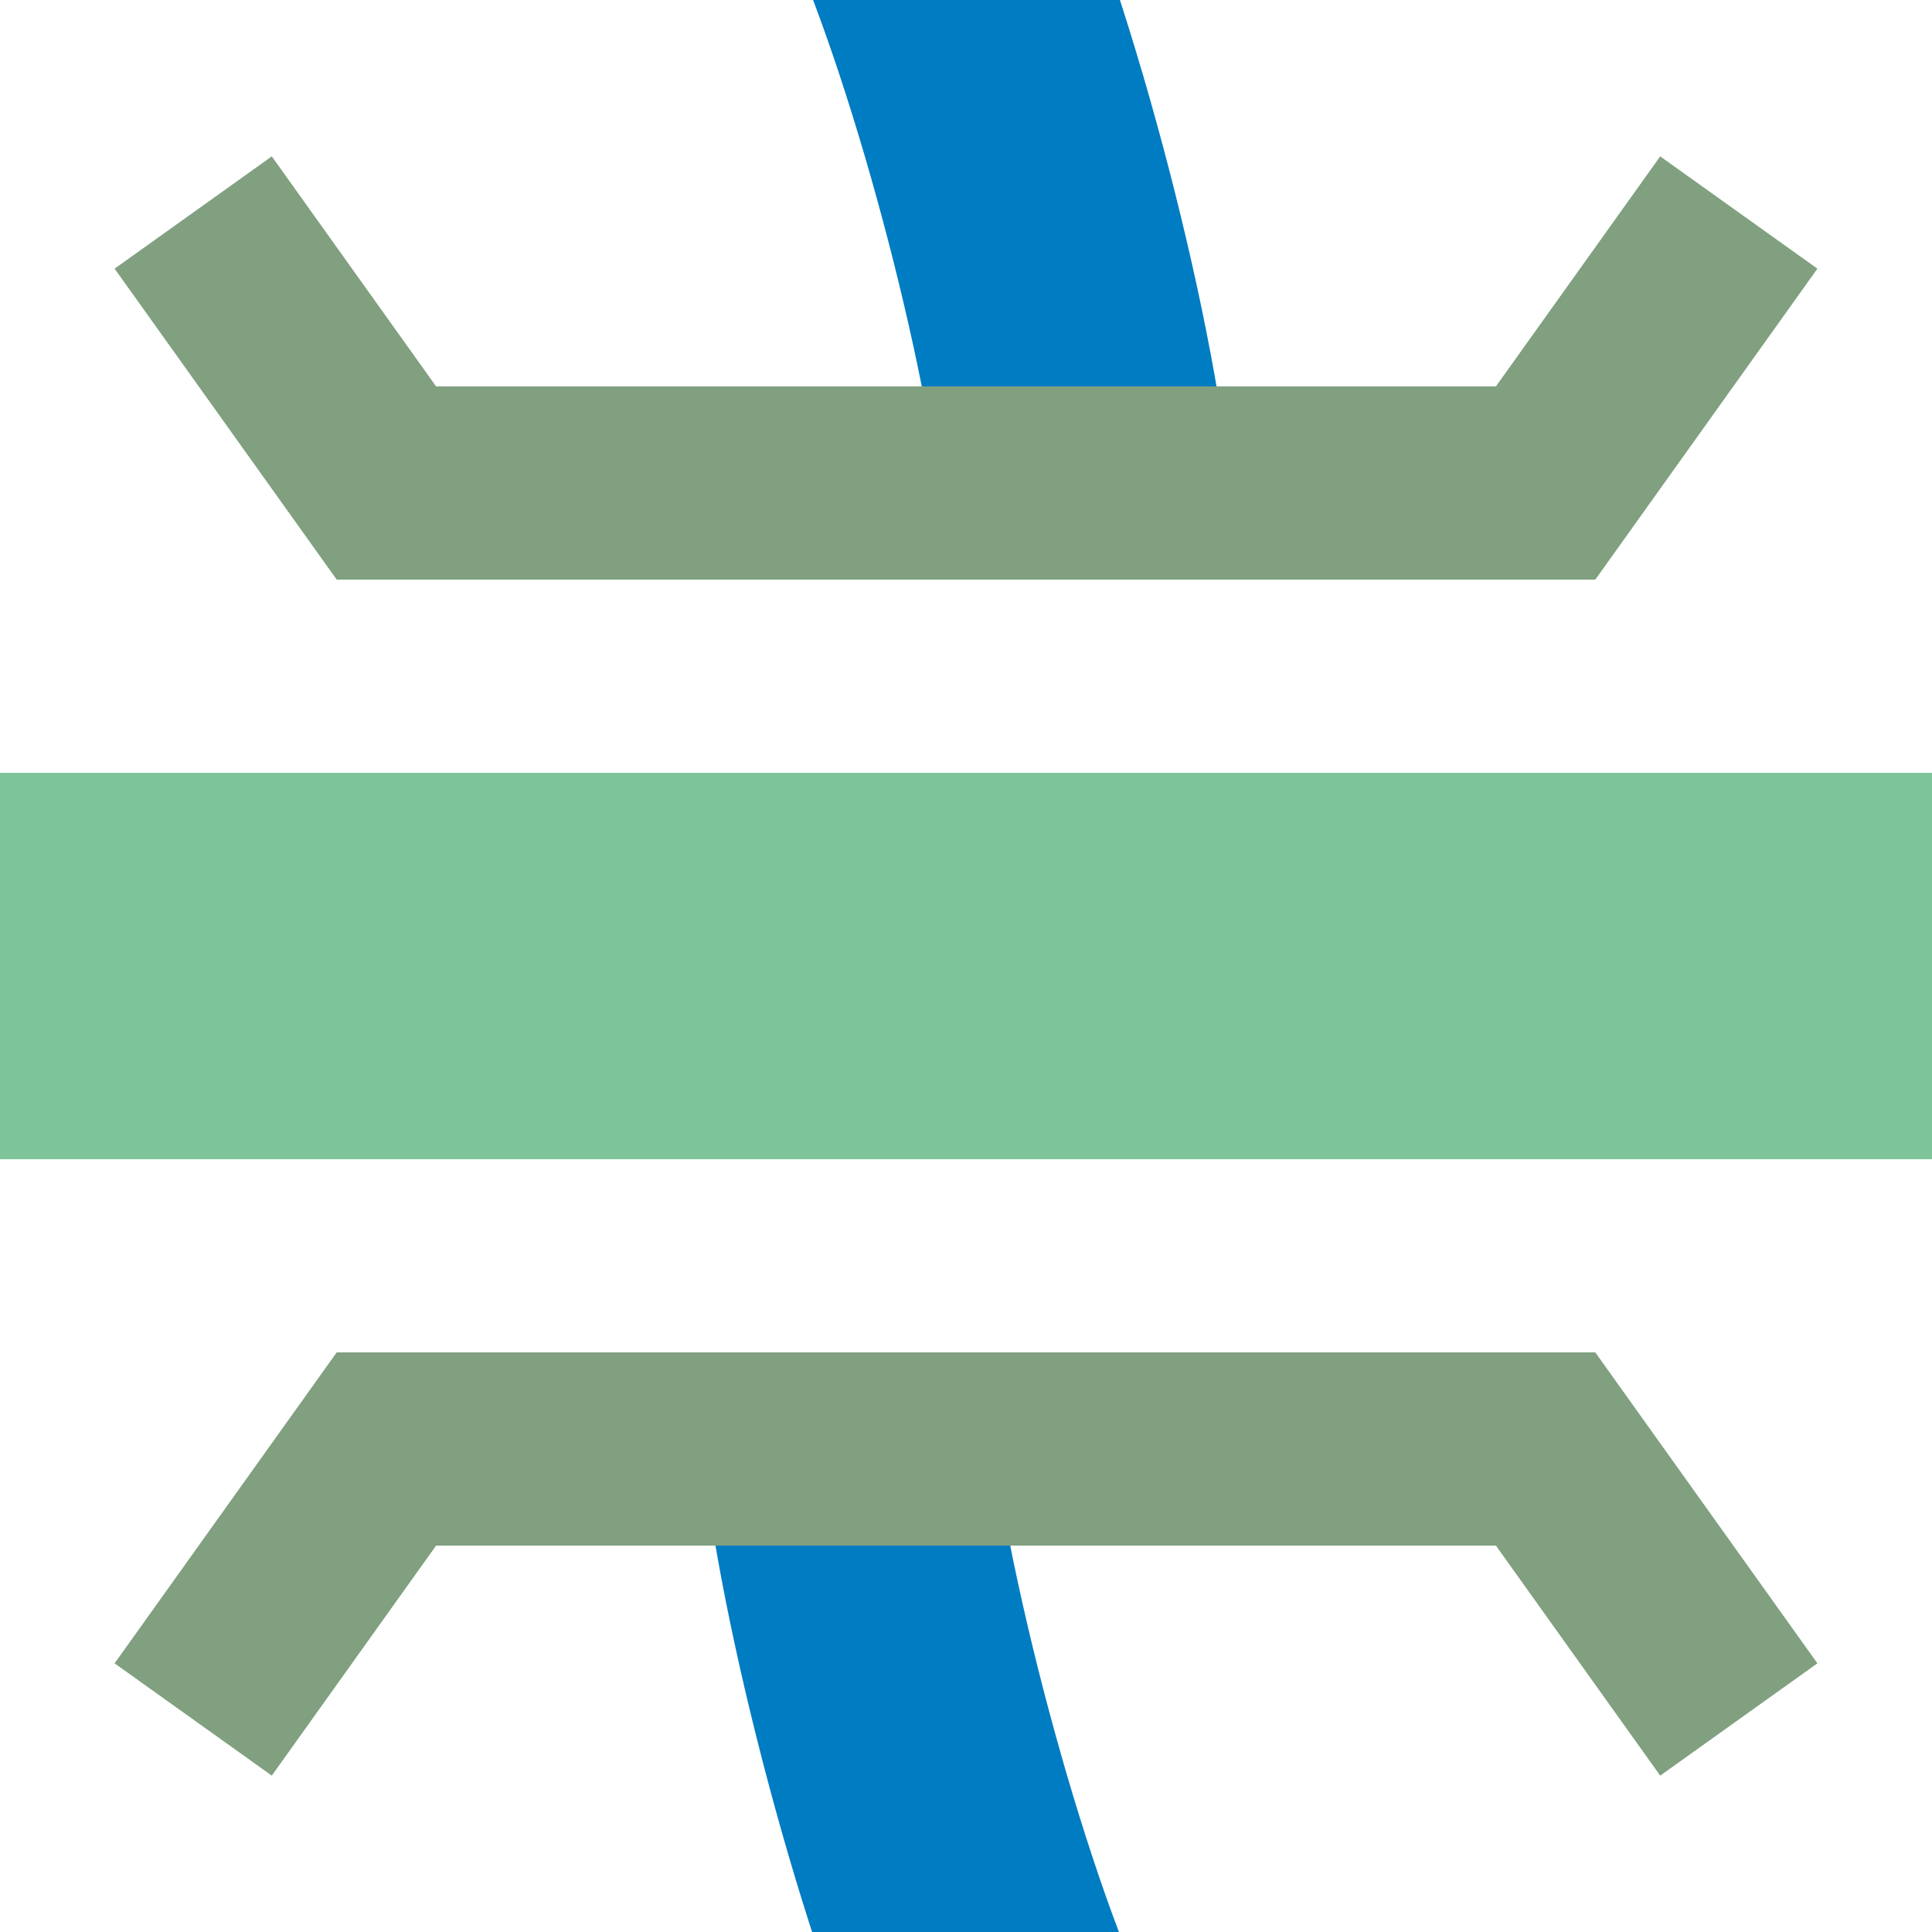
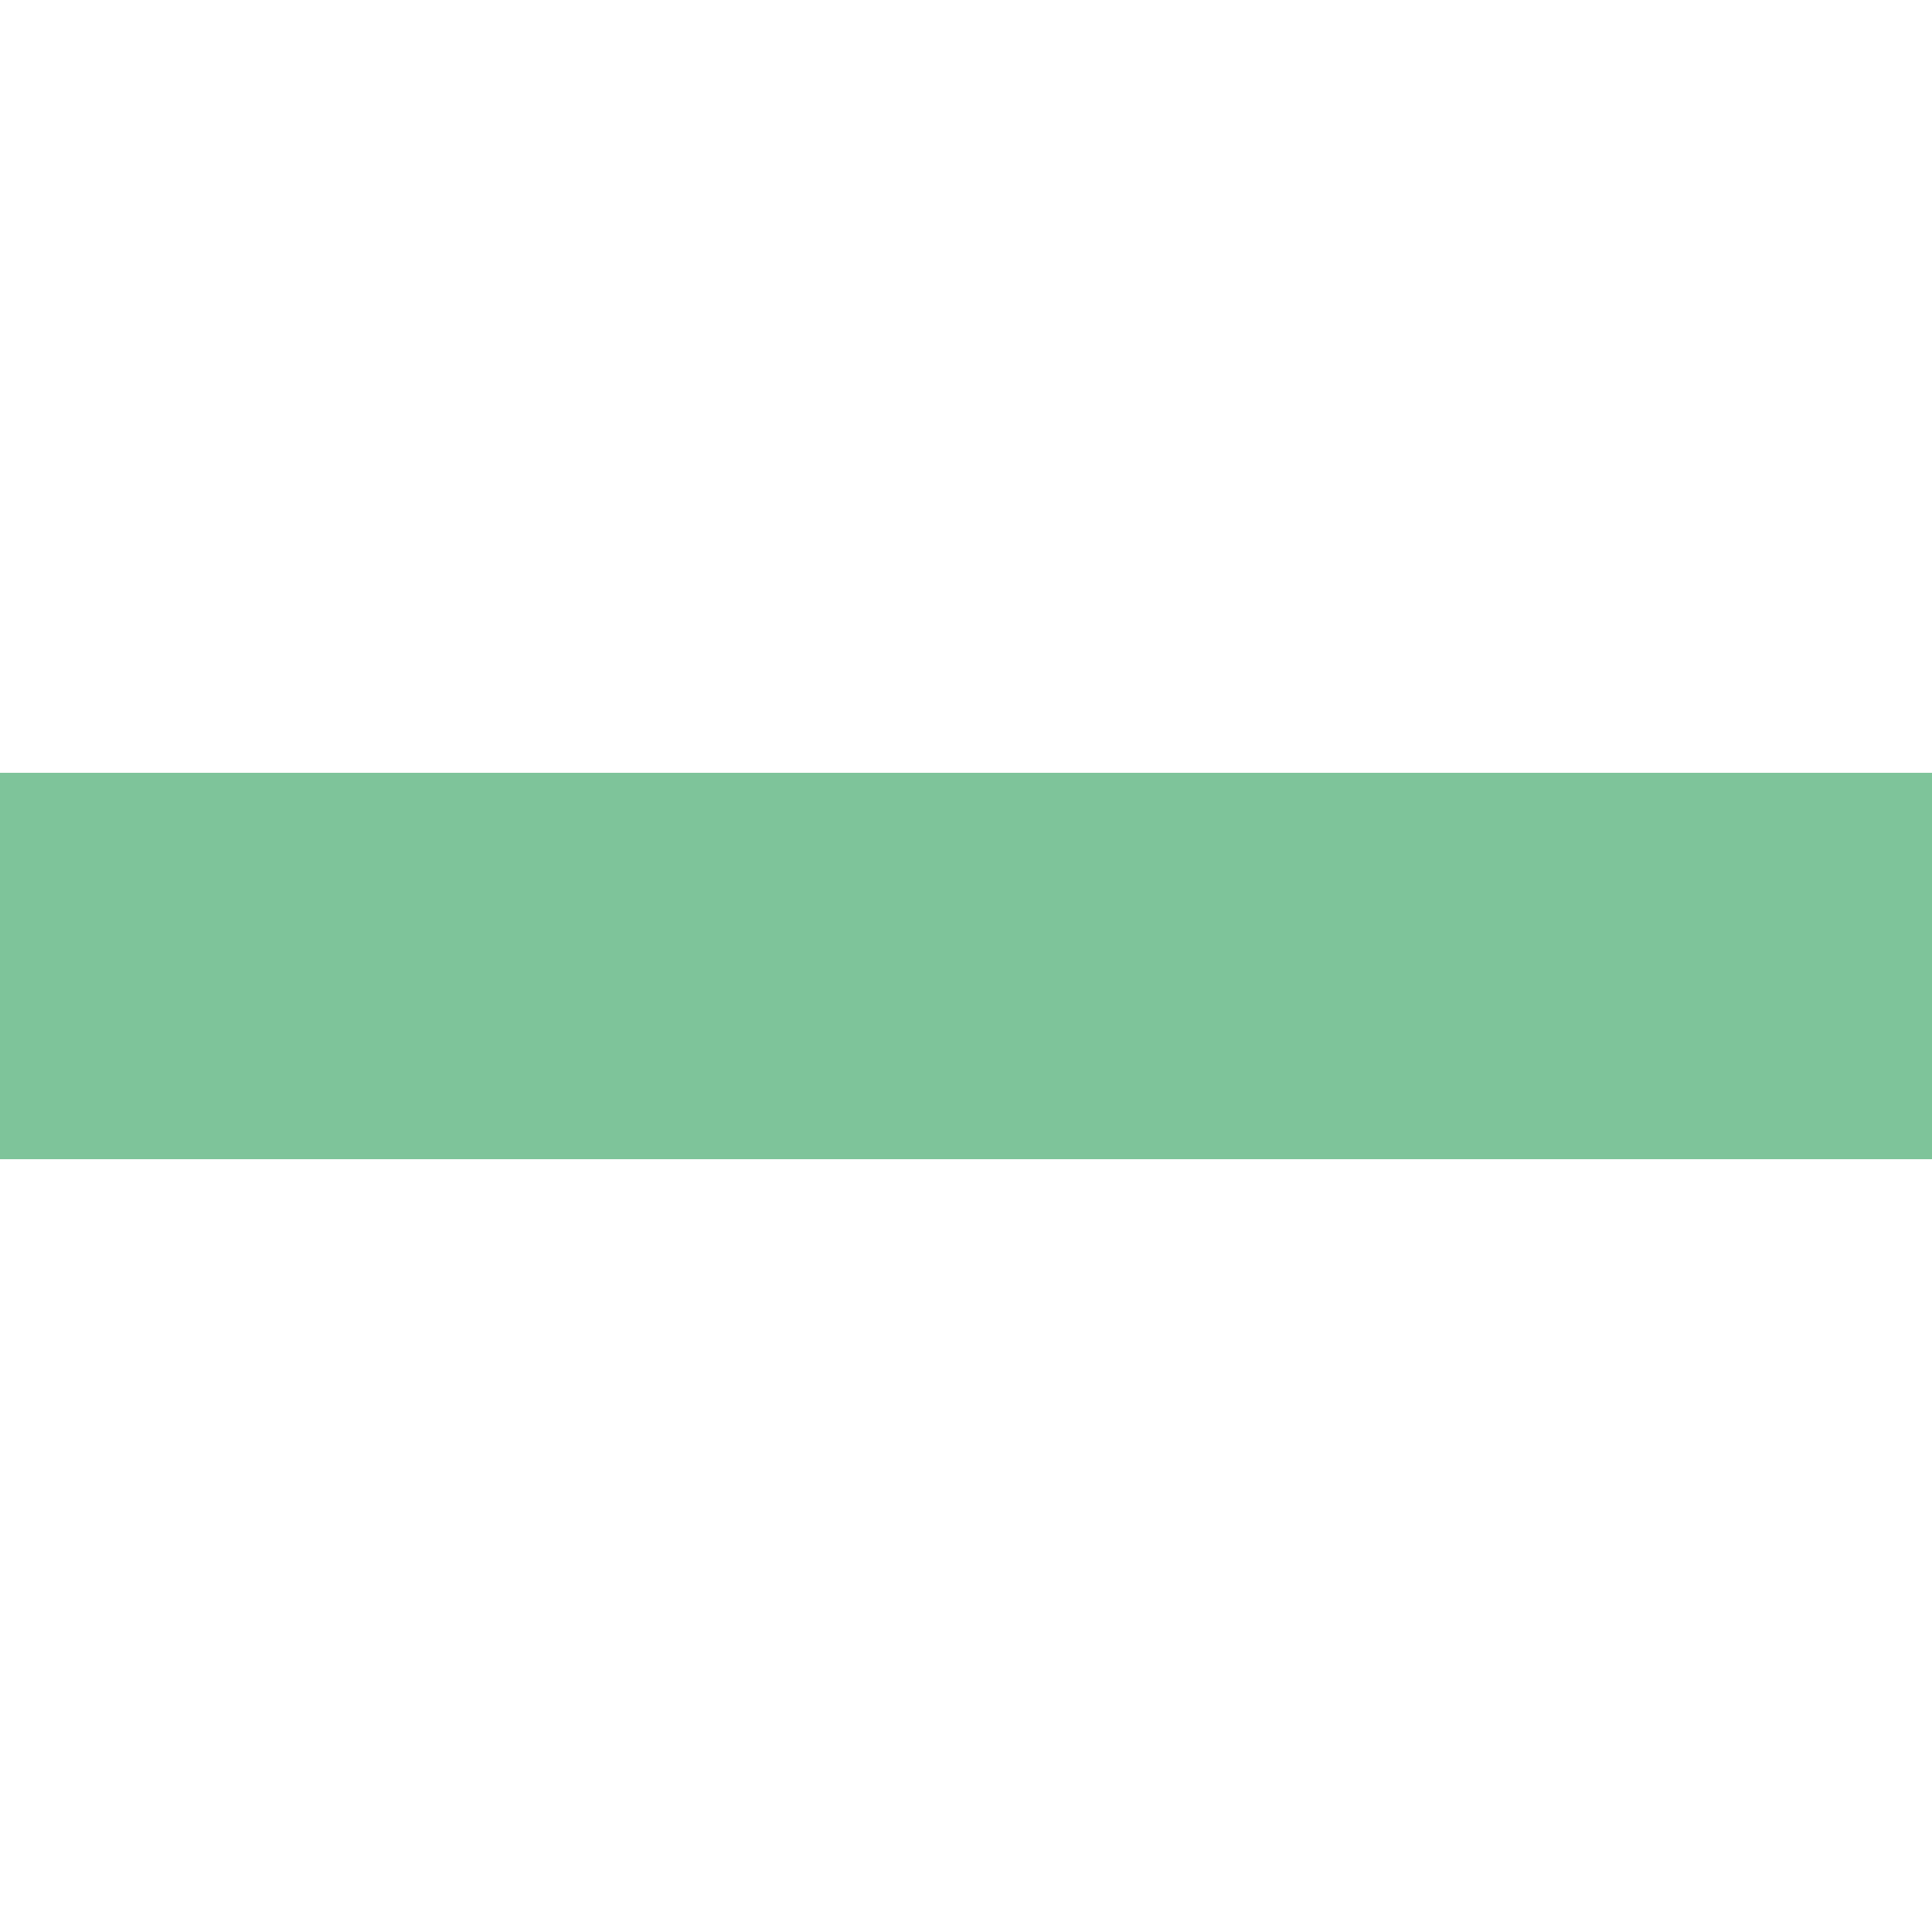
<svg xmlns="http://www.w3.org/2000/svg" width="500" height="500">
  <title>gexhKRZWaeq</title>
  <g fill="none">
-     <path stroke="#007CC3" d="m 240,-27 c 20,47 40,127 42,167 l -64,220 c 2,40 22,120 42,167" stroke-width="75" stroke-dasharray="150,275" />
    <path stroke="#7EC49A" d="M 0,250 H 500" stroke-width="100" />
-     <path stroke="#80A080" d="m 50,55 50,70 300,0 50,-70 m -400,390 50,-70 300,0 50,70" stroke-width="50" />
  </g>
</svg>